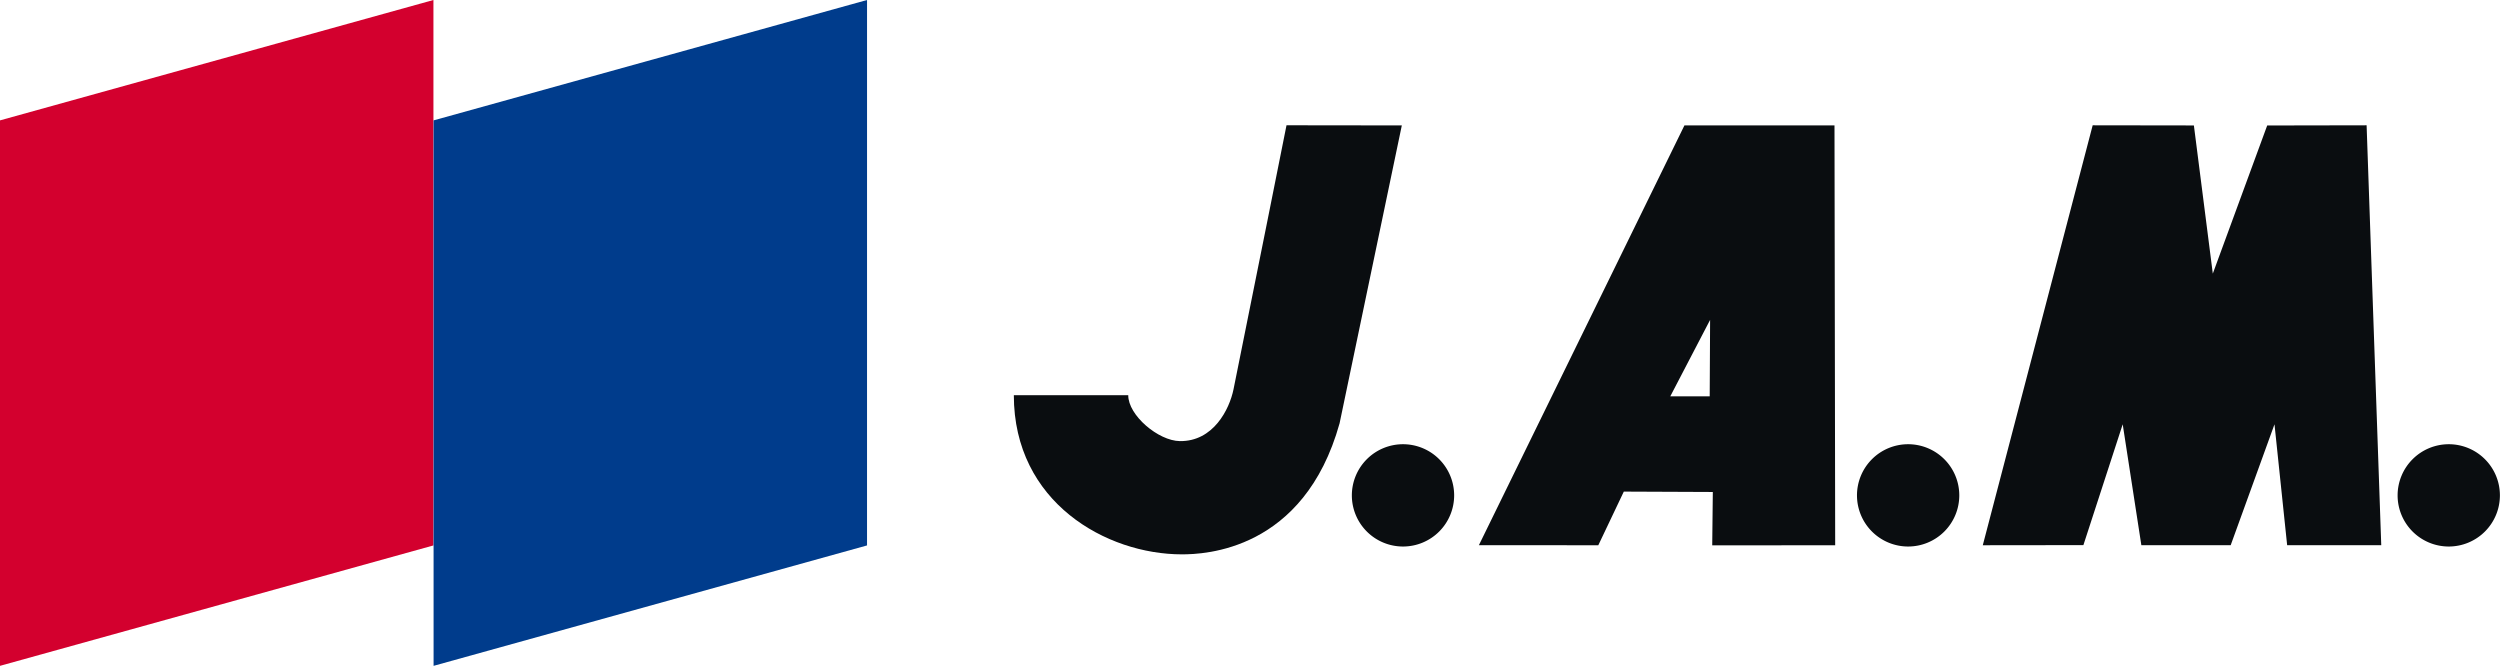
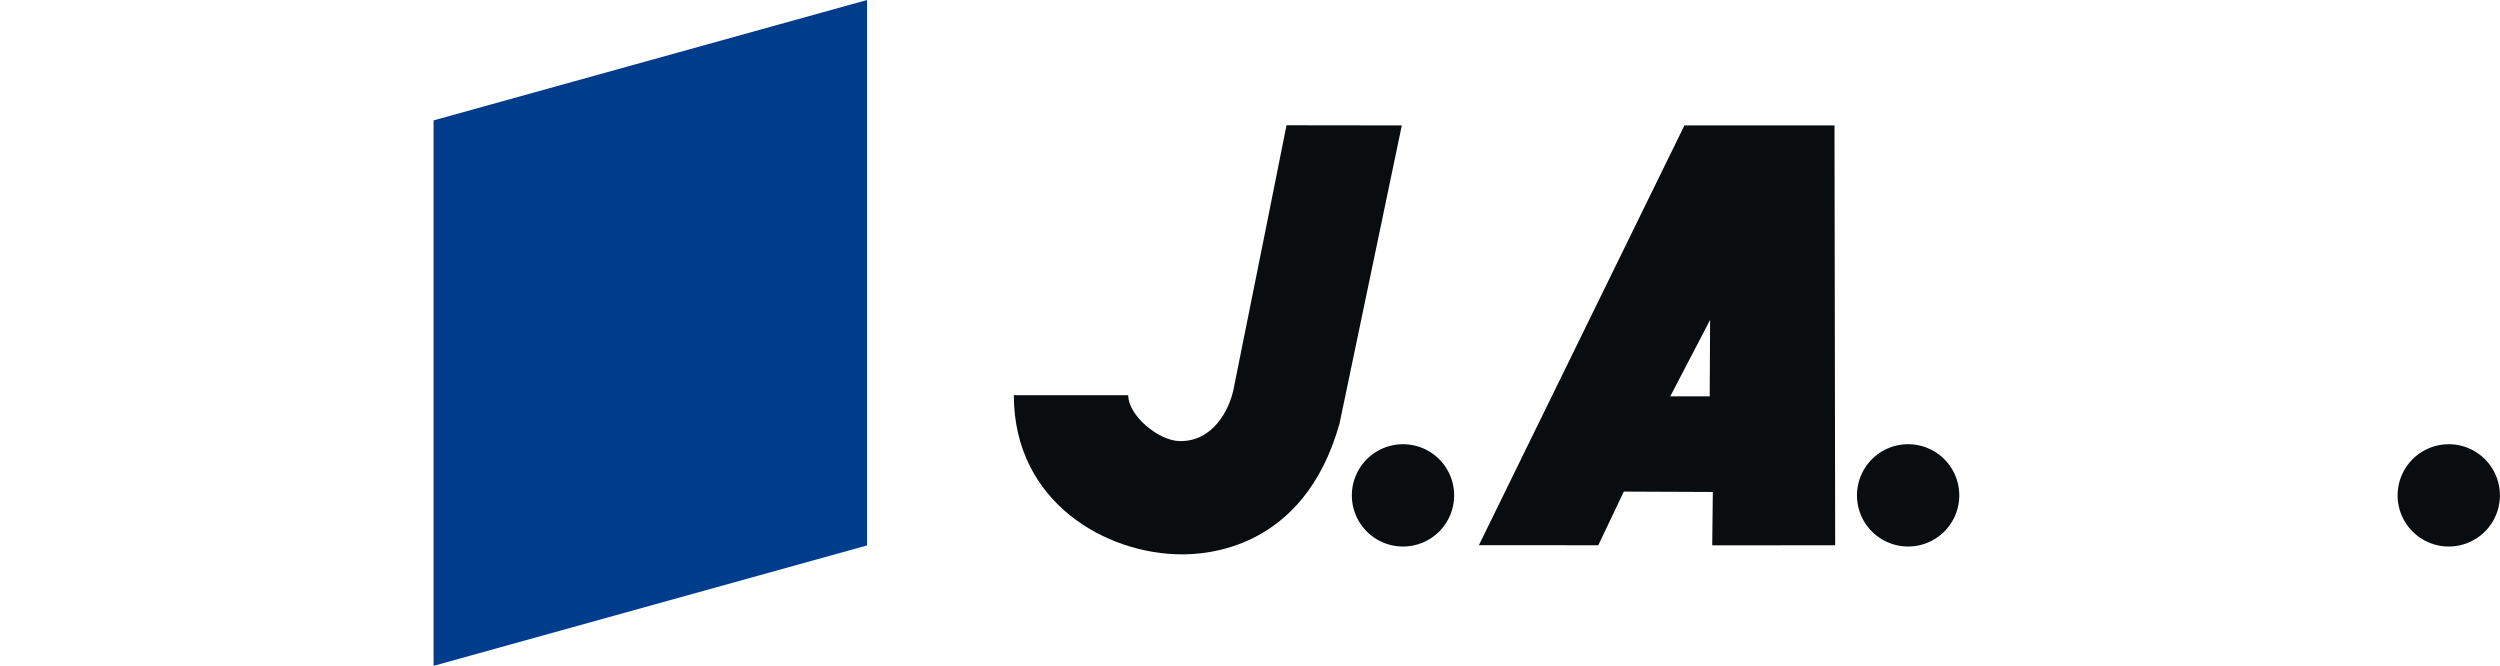
<svg xmlns="http://www.w3.org/2000/svg" width="187.733" height="50" viewBox="0 0 187.733 50">
  <defs>
    <clipPath id="clip-path">
      <rect id="長方形_22762" data-name="長方形 22762" width="187.733" height="50" fill="none" />
    </clipPath>
  </defs>
  <g id="グループ_5" data-name="グループ 5" transform="translate(0 0)">
-     <path id="パス_1" data-name="パス 1" d="M32.548,0,0,9.04V50l32.549-9.042Z" fill="#d3002e" />
    <path id="パス_2" data-name="パス 2" d="M110.031,0,77.481,9.04V50l32.549-9.042Z" transform="translate(-44.922)" fill="#003c8c" />
    <g id="グループ_4" data-name="グループ 4" transform="translate(0 0)">
      <g id="グループ_3" data-name="グループ 3" clip-path="url(#clip-path)">
        <path id="パス_3" data-name="パス 3" d="M210.306,22.4l-4.673,22.37c-2.677,9.592-10.178,9.84-11.844,9.84-5.653,0-12.618-3.892-12.618-11.952h8.592c-.012,1.505,2.257,3.429,3.876,3.448,2.511.035,3.721-2.384,4.029-3.89,1.426-7.029,3.979-19.827,3.979-19.827Z" transform="translate(-105.039 -12.982)" fill="#0a0d10" />
        <path id="パス_4" data-name="パス 4" d="M290.981,22.4l.052,31.529-9.233.008.044-4.008L275.16,49.9l-1.916,4.029-8.966-.006L279.713,22.4ZM278.65,42.745h2.96l.03-5.74Z" transform="translate(-153.223 -12.984)" fill="#0a0d10" />
-         <path id="パス_5" data-name="パス 5" d="M362.579,22.391l7.6.011L371.6,33.528l4.084-11.123,7.465-.014,1.1,31.53-7.067,0-.95-9.078-3.289,9.079h-6.709l-1.4-9.078-2.952,9.073-7.555.009Z" transform="translate(-205.433 -12.982)" fill="#0a0d10" />
        <path id="パス_6" data-name="パス 6" d="M245.418,79.383a3.841,3.841,0,1,1-3.841,3.842,3.842,3.842,0,0,1,3.841-3.842" transform="translate(-140.062 -46.025)" fill="#0a0d10" />
        <path id="パス_7" data-name="パス 7" d="M335.683,79.383a3.841,3.841,0,1,1-3.839,3.842,3.84,3.84,0,0,1,3.839-3.842" transform="translate(-192.397 -46.025)" fill="#0a0d10" />
        <path id="パス_8" data-name="パス 8" d="M432.3,79.383a3.841,3.841,0,1,1-3.843,3.842,3.844,3.844,0,0,1,3.843-3.842" transform="translate(-248.413 -46.025)" fill="#0a0d10" />
      </g>
    </g>
  </g>
</svg>